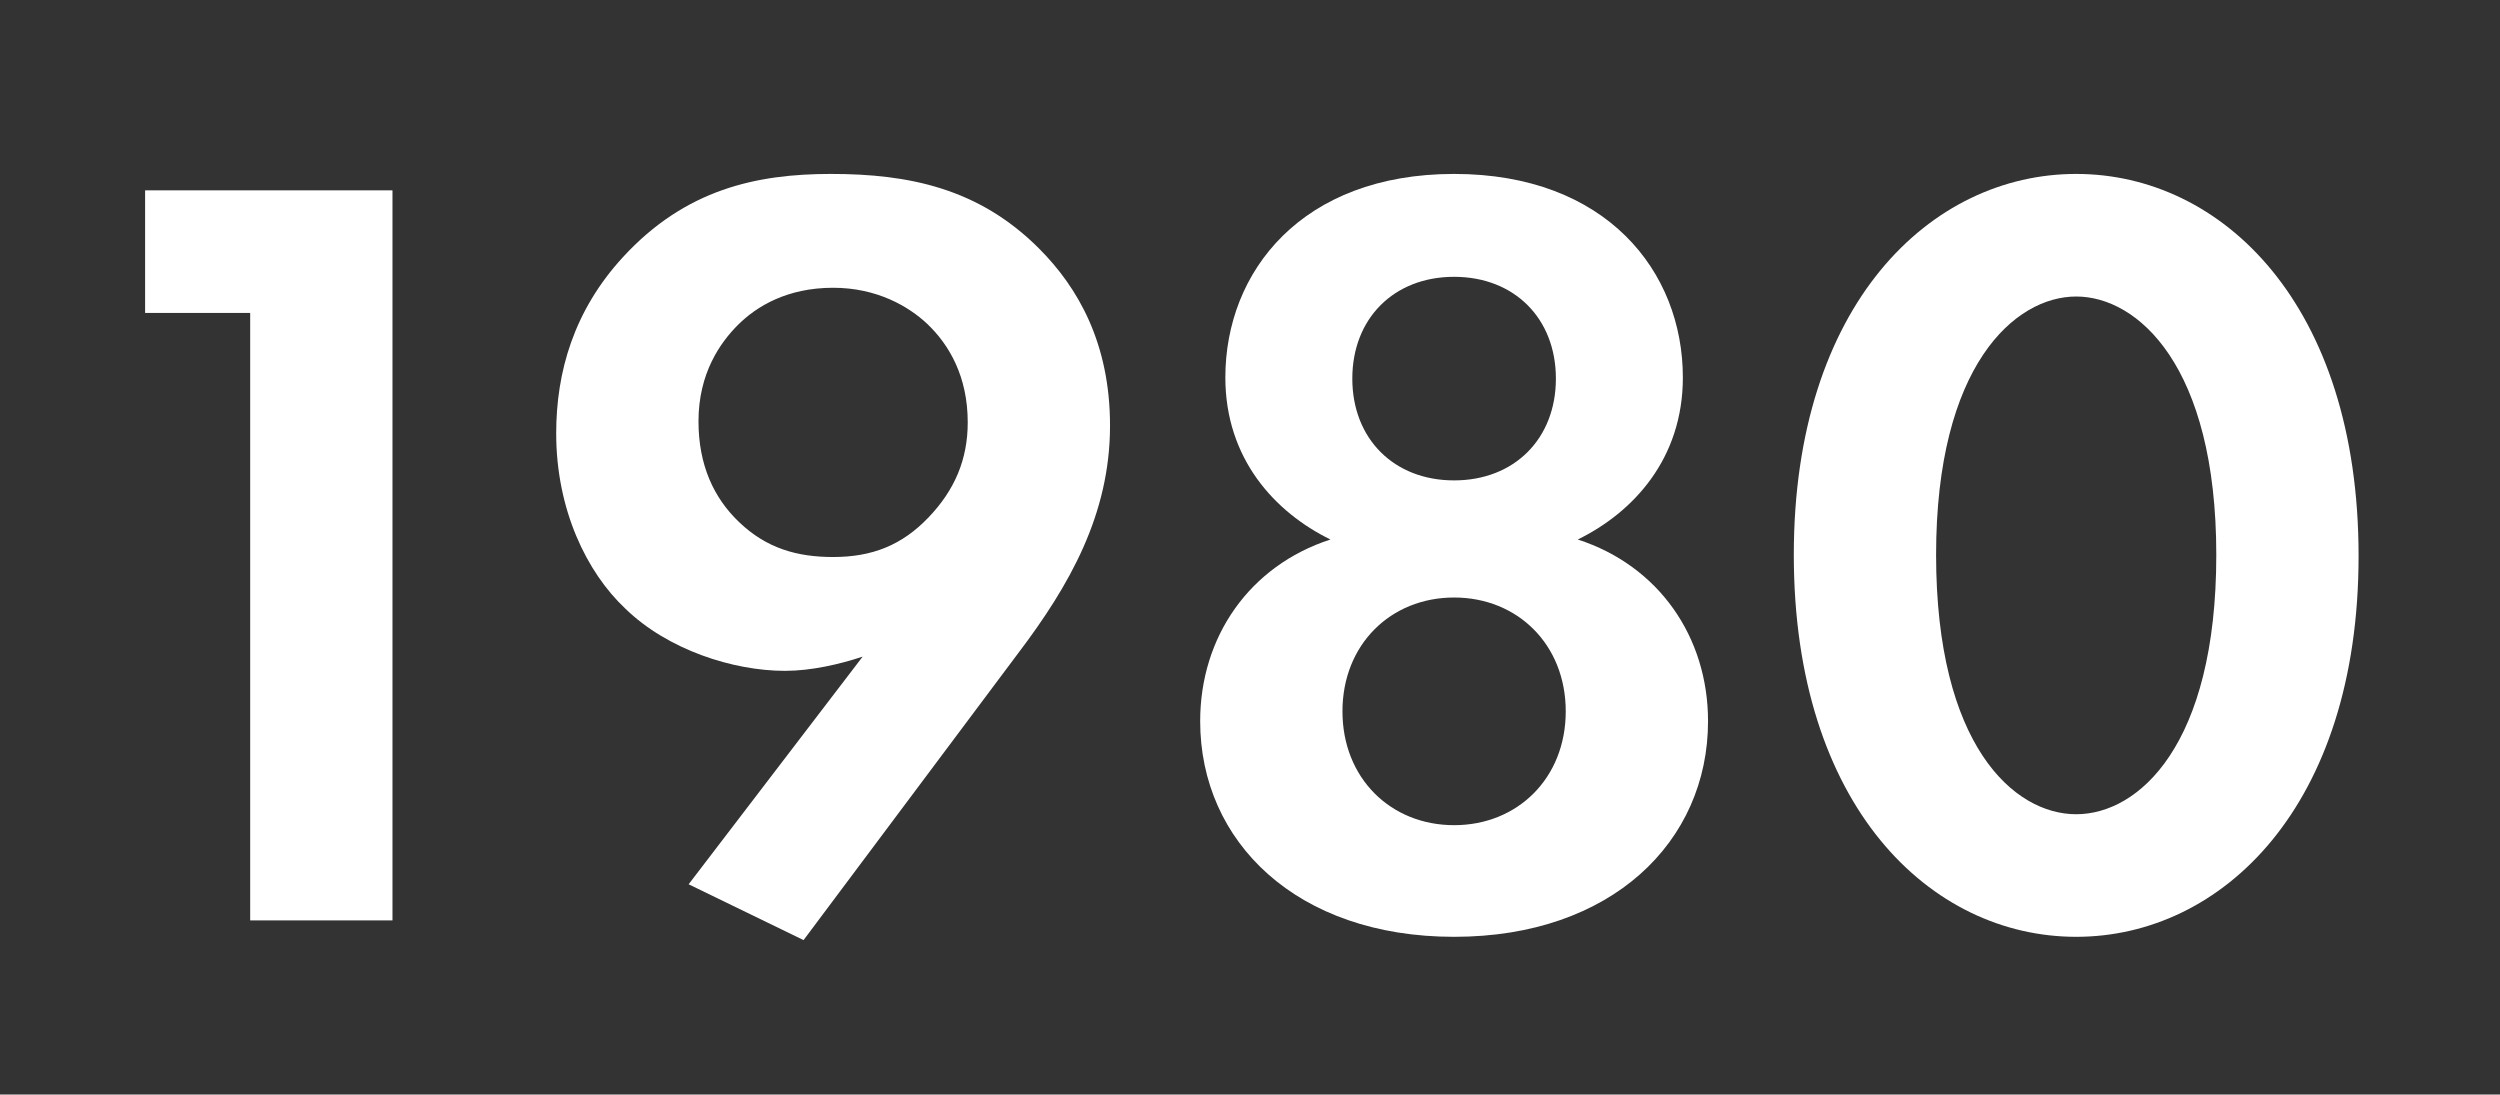
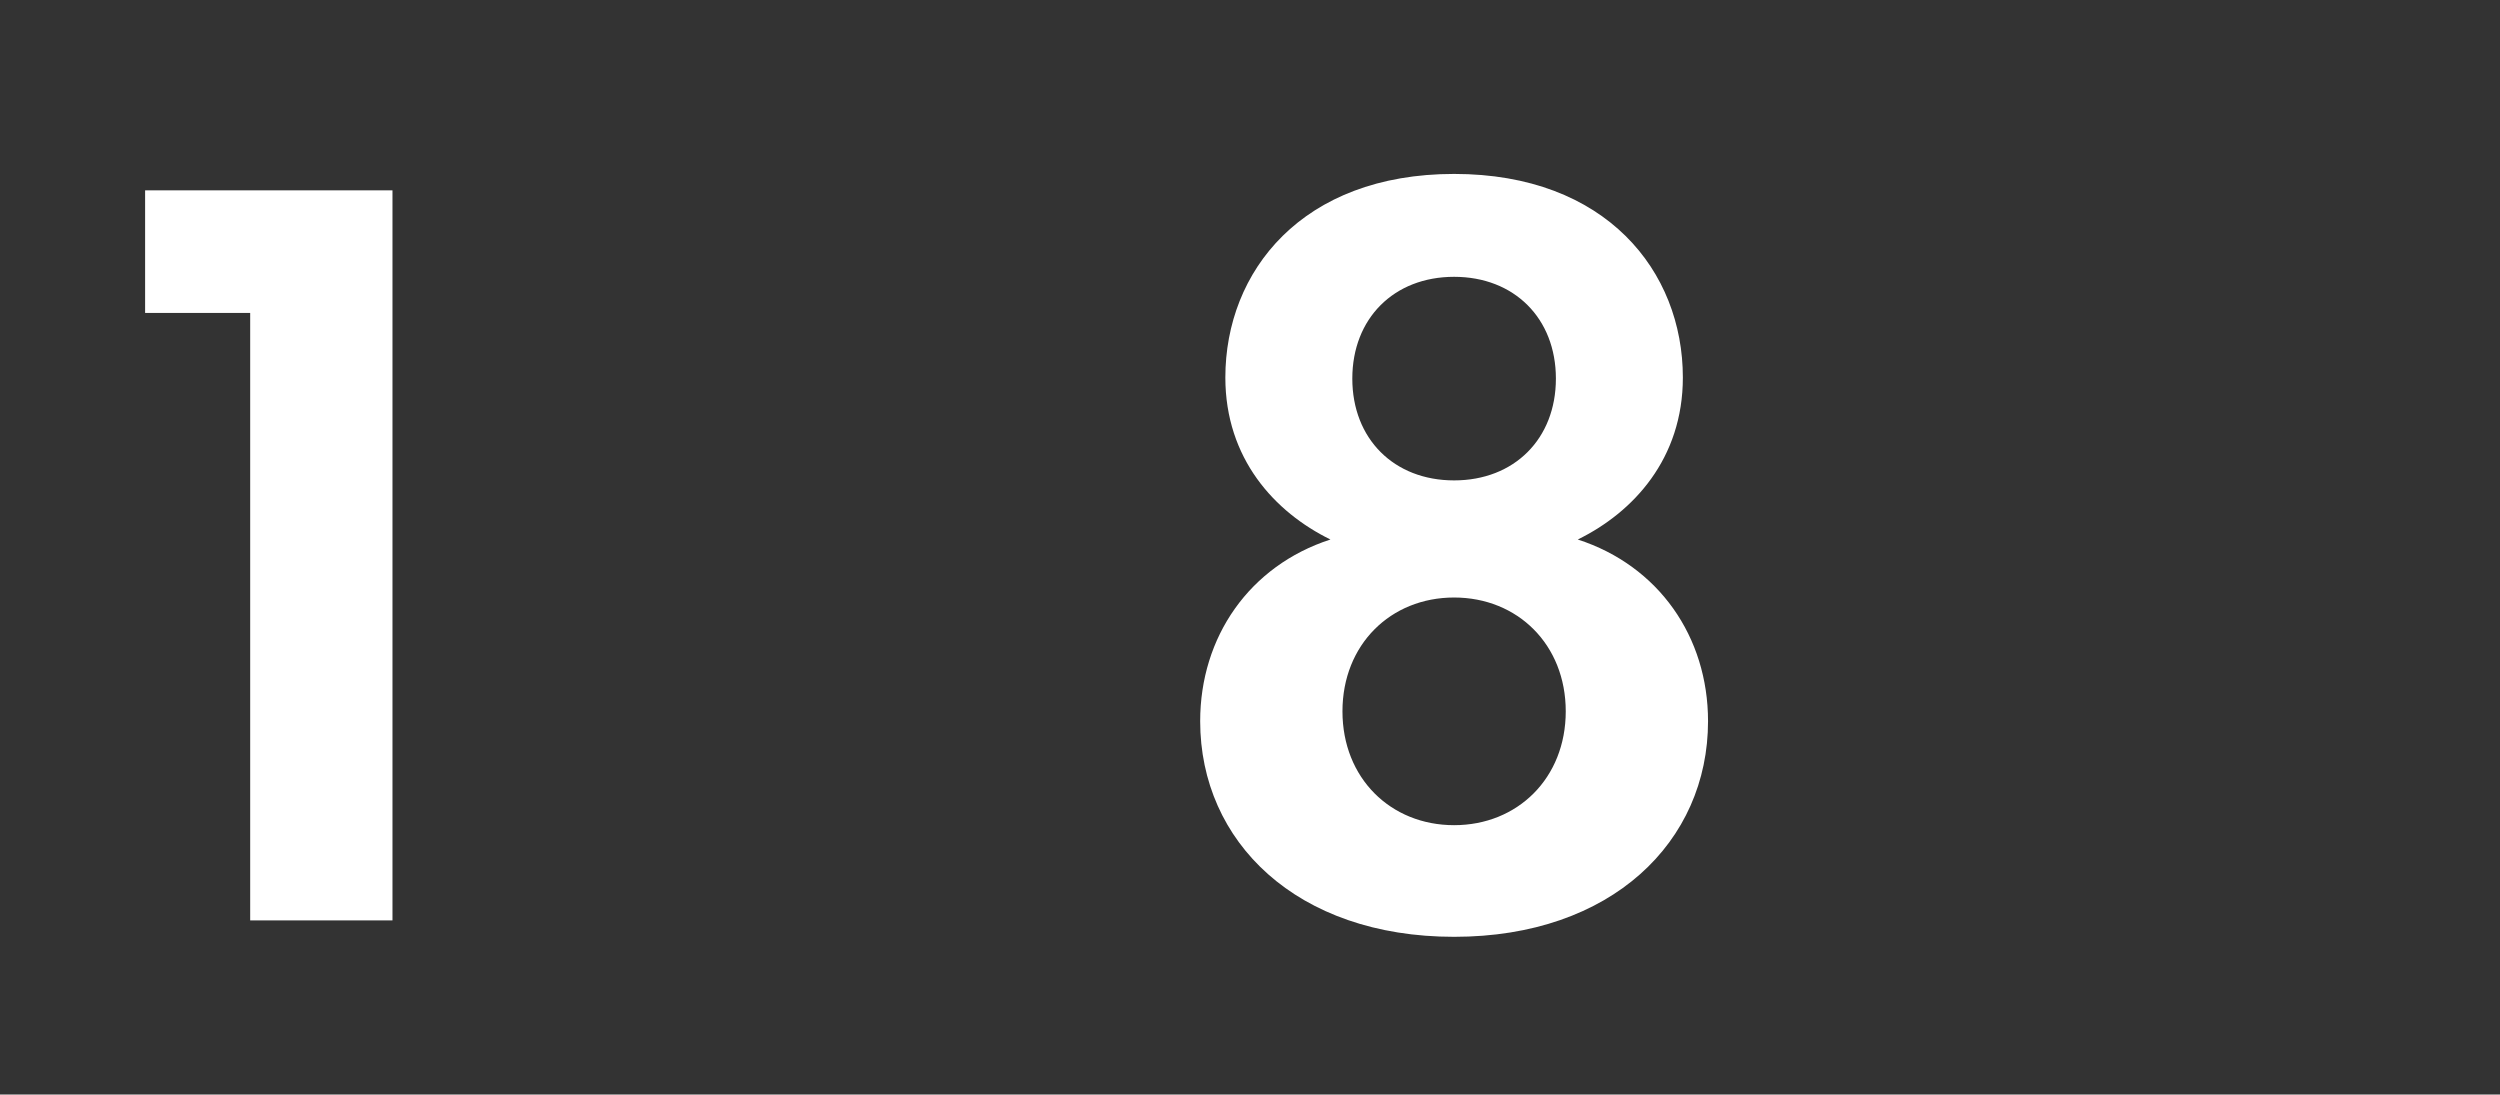
<svg xmlns="http://www.w3.org/2000/svg" width="201" height="88" viewBox="0 0 201 88" fill="none">
  <rect x="0" y="0" width="201" height="88" fill="#333333" stroke="none" />
-   <path d="M20.115 74H31.555V15.304H11.667V25.16H20.115V74Z" fill="white" />
-   <path d="M64.606 75.584L81.854 52.528C85.99 47.072 89.246 41.352 89.246 34.224C89.246 27.624 86.694 23.136 83.526 19.968C78.686 15.128 73.054 13.984 66.806 13.984C60.822 13.984 55.102 15.216 50.086 20.672C46.126 24.984 44.718 29.912 44.718 34.84C44.718 41 47.182 46.016 50.262 48.92C53.694 52.264 58.974 53.936 63.11 53.936C65.222 53.936 67.51 53.408 69.358 52.792L55.366 71.096L64.606 75.584ZM66.982 23.136C70.502 23.136 73.054 24.632 74.55 26.04C76.31 27.712 77.806 30.264 77.806 33.96C77.806 36.952 76.75 39.416 74.638 41.616C72.526 43.816 70.15 44.784 66.982 44.784C64.078 44.784 61.614 44.08 59.414 41.968C57.39 40.032 56.158 37.392 56.158 33.872C56.158 30 57.918 27.536 59.326 26.128C60.822 24.632 63.286 23.136 66.982 23.136Z" fill="white" />
+   <path d="M20.115 74H31.555V15.304H11.667V25.16H20.115V74" fill="white" />
  <path d="M126.854 43.376C131.342 41.176 135.302 36.864 135.302 30.352C135.302 21.816 129.142 13.984 116.91 13.984C104.678 13.984 98.518 21.816 98.518 30.352C98.518 36.864 102.478 41.176 106.966 43.376C100.454 45.488 96.494 51.208 96.494 57.984C96.494 67.664 104.238 75.32 116.91 75.32C129.582 75.32 137.326 67.664 137.326 57.984C137.326 51.208 133.366 45.488 126.854 43.376ZM116.91 38.624C112.07 38.624 108.726 35.28 108.726 30.44C108.726 25.6 112.07 22.256 116.91 22.256C121.75 22.256 125.094 25.6 125.094 30.44C125.094 35.28 121.75 38.624 116.91 38.624ZM116.91 66.344C111.806 66.344 107.934 62.56 107.934 57.192C107.934 51.824 111.806 48.04 116.91 48.04C122.014 48.04 125.886 51.824 125.886 57.192C125.886 62.56 122.014 66.344 116.91 66.344Z" fill="white" />
-   <path d="M166.926 75.32C178.63 75.32 189.63 64.848 189.63 44.696C189.63 24.456 178.63 13.984 166.926 13.984C155.222 13.984 144.222 24.456 144.222 44.608C144.222 64.848 155.222 75.32 166.926 75.32ZM166.926 23.84C171.854 23.84 178.19 29.384 178.19 44.608C178.19 59.92 171.942 65.464 166.926 65.464C161.91 65.464 155.662 59.92 155.662 44.608C155.662 29.384 161.998 23.84 166.926 23.84Z" fill="white" />
</svg>